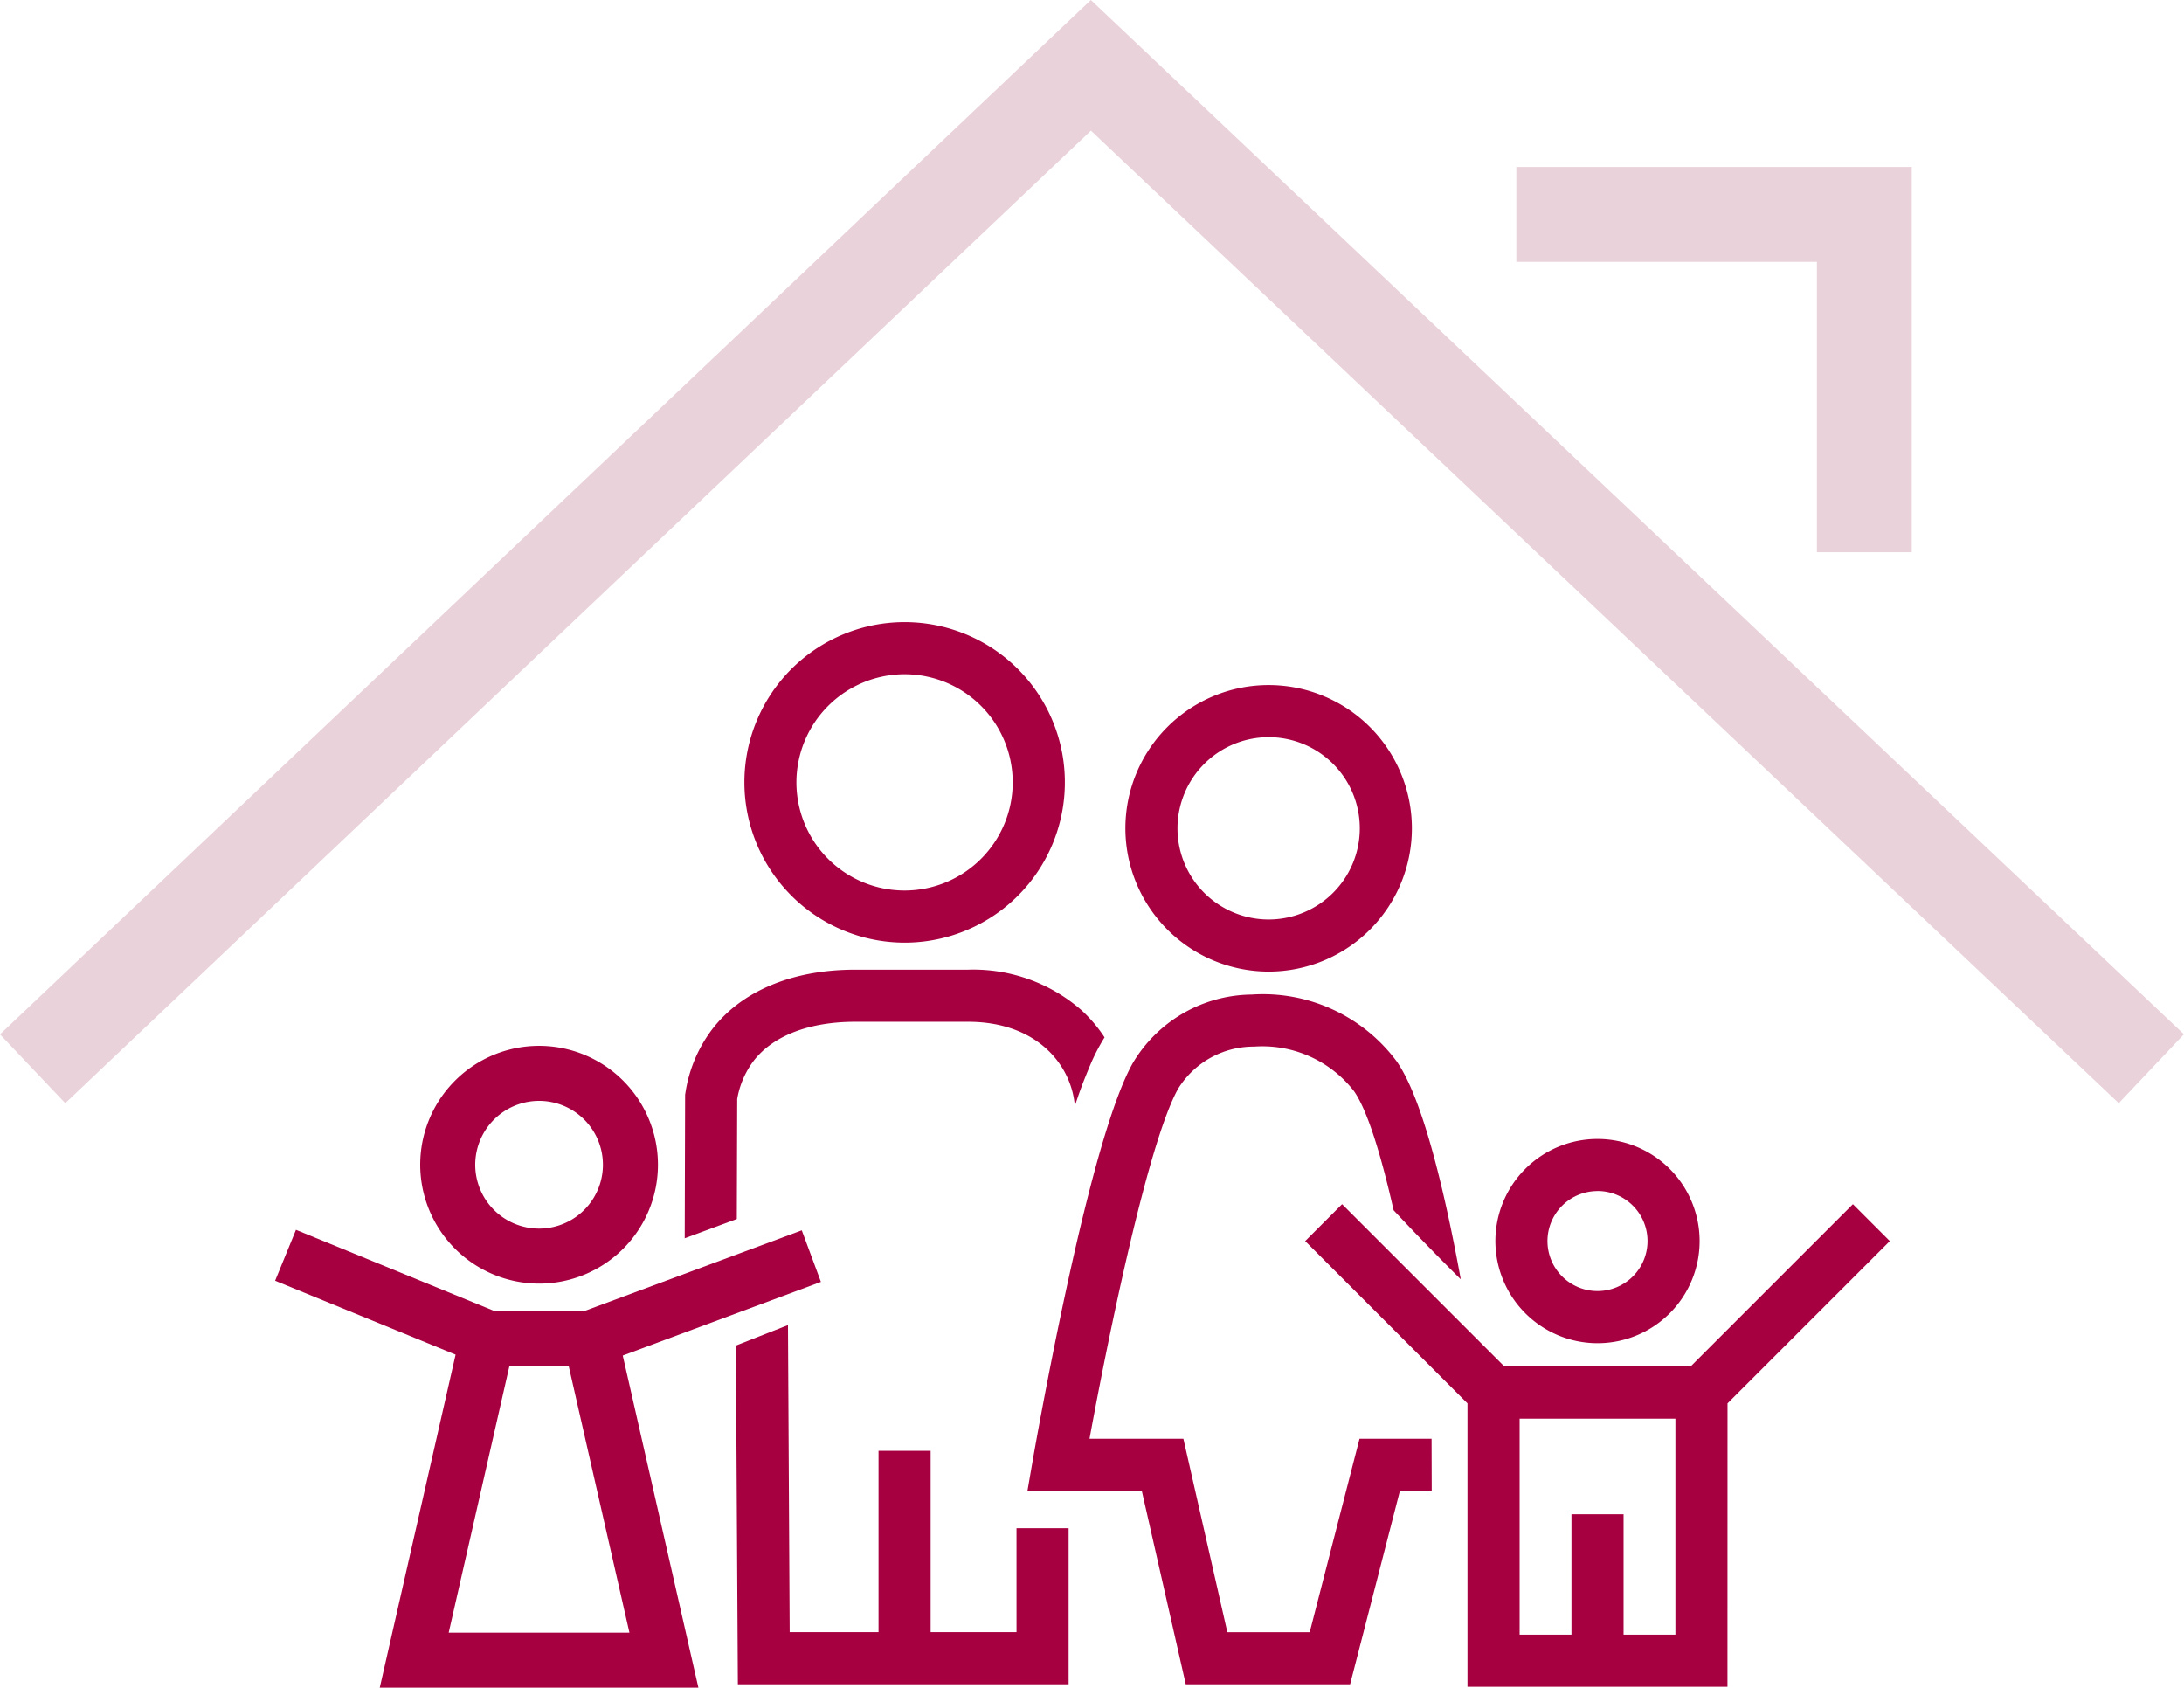
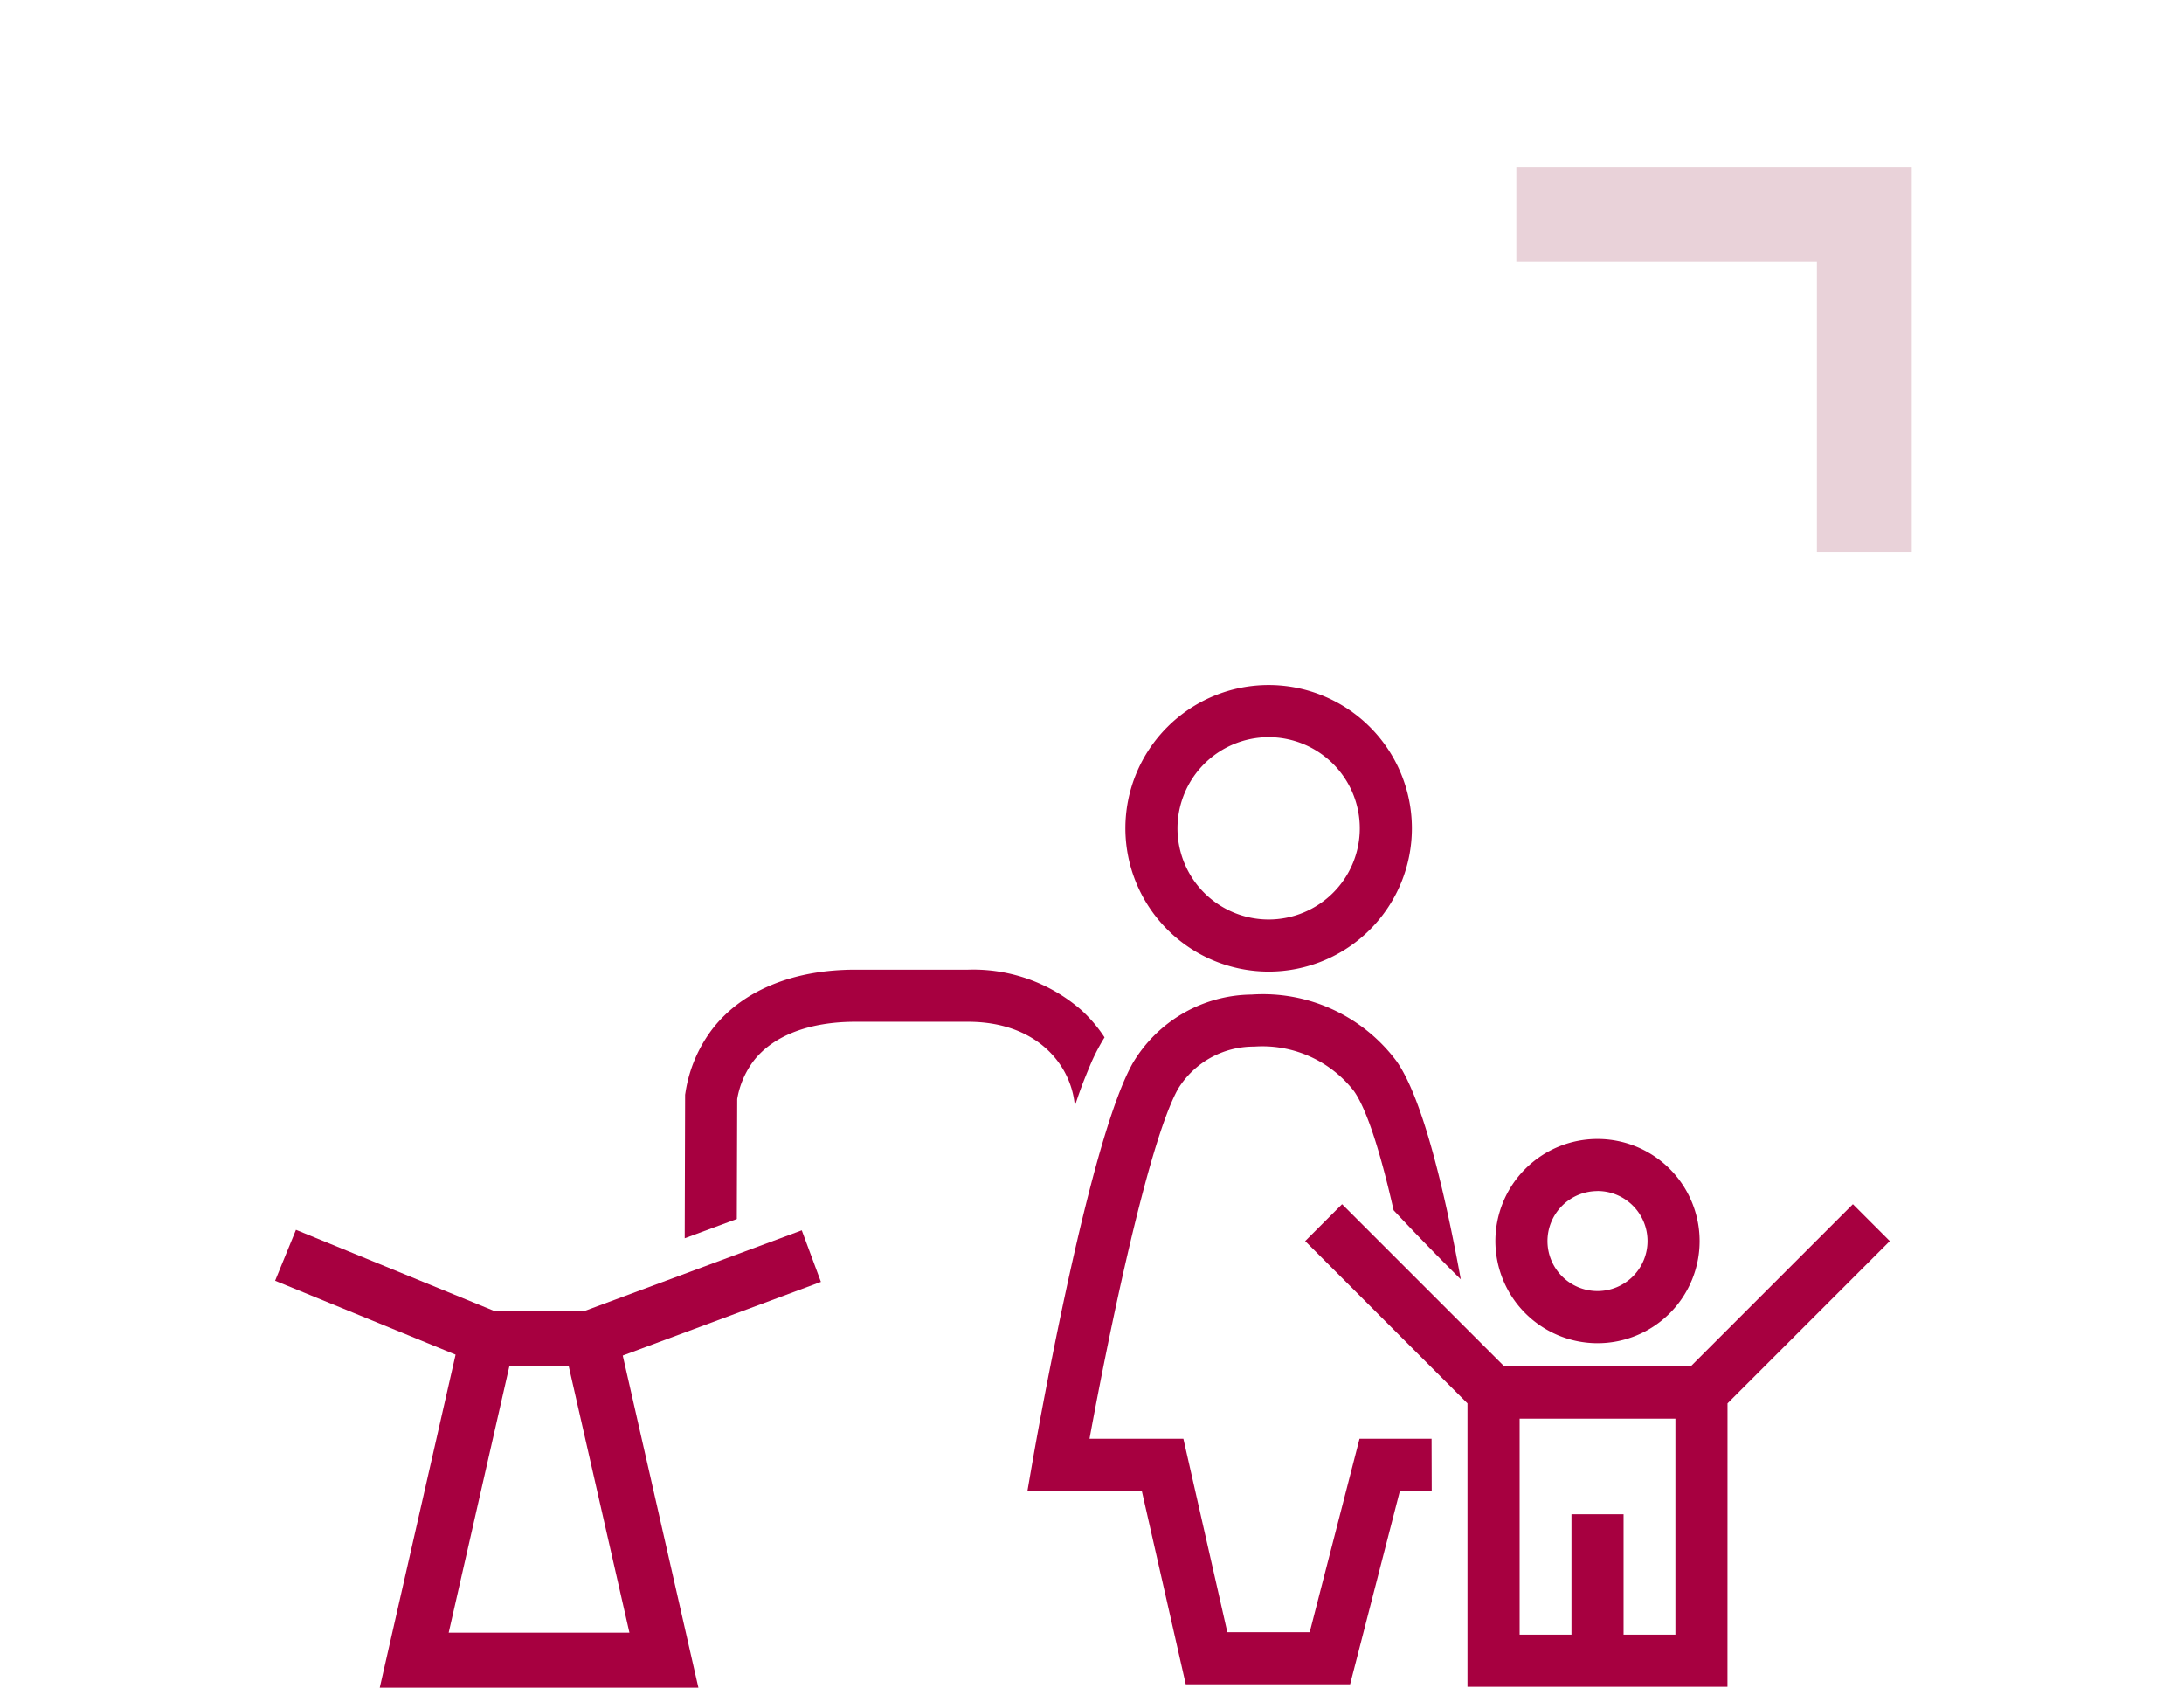
<svg xmlns="http://www.w3.org/2000/svg" width="142.061" height="109.76" viewBox="0 0 142.061 109.76">
  <g id="Group_91" data-name="Group 91" transform="translate(-376.969 -88.274)">
    <g id="Group_85" data-name="Group 85" transform="translate(421.507 128.735)">
-       <path id="Path_793" data-name="Path 793" d="M609.618,294.838A10.423,10.423,0,1,0,599.2,284.414,10.435,10.435,0,0,0,609.618,294.838Zm0-17.458a7.034,7.034,0,1,1-7.034,7.034A7.043,7.043,0,0,1,609.618,277.38Z" transform="translate(-595.318 -273.991)" fill="#a70040" />
-       <path id="Path_794" data-name="Path 794" d="M614.928,503.825h-5.587V492.031h-3.389v11.794h-5.779l-.111-19.971-3.389,1.331.129,22.029h21.514V497.067h-3.389Z" transform="translate(-593.345 -438.133)" fill="#a70040" />
      <path id="Path_795" data-name="Path 795" d="M607.193,380.372a10.693,10.693,0,0,0-7.36-2.623h-7.339c-4.07,0-7.371,1.37-9.294,3.857a9.09,9.09,0,0,0-1.754,4.14l-.022.135-.026,9.336,3.389-1.254.025-7.793a5.7,5.7,0,0,1,1.069-2.491c1.267-1.638,3.615-2.541,6.613-2.541h7.339c4.355,0,6.615,2.655,6.923,5.291l.021.175.008-.024.038-.114.038-.113.037-.11.038-.112.038-.111.038-.11.039-.11.038-.107.039-.108.039-.108.038-.1.039-.107.039-.106.039-.1.039-.1.04-.1.04-.1.04-.1.041-.1.04-.1.042-.1.041-.1.041-.1.042-.1.042-.1.043-.1.043-.1.043-.1.044-.095.041-.088.026-.055.023-.048.023-.048.024-.048.021-.042.024-.048.021-.042.024-.048.027-.053.022-.042.025-.048.025-.047.022-.042.026-.048.026-.048.026-.047.023-.042.025-.045.029-.051.027-.047.027-.048.028-.047.028-.047.028-.047.025-.041.028-.046.029-.047.029-.047.012-.019A9.266,9.266,0,0,0,607.193,380.372Z" transform="translate(-581.398 -355.144)" fill="#a70040" />
    </g>
    <g id="Group_86" data-name="Group 86" transform="translate(461.869 162.349)">
      <path id="Path_796" data-name="Path 796" d="M794.129,460.72l10.556-10.556-2.4-2.4-10.556,10.556H779.614l-10.556-10.556-2.4,2.4,10.557,10.556v18.431h16.911Zm-3.389,15.042h-3.372V467.93h-3.389v7.832h-3.372V461.713H790.74Z" transform="translate(-766.661 -443.522)" fill="#a70040" />
      <path id="Path_797" data-name="Path 797" d="M830.079,441.563a6.642,6.642,0,1,0-6.642-6.642A6.65,6.65,0,0,0,830.079,441.563Zm0-9.9a3.254,3.254,0,1,1-3.254,3.254A3.257,3.257,0,0,1,830.079,431.667Z" transform="translate(-811.068 -428.278)" fill="#a70040" />
    </g>
    <g id="Group_87" data-name="Group 87" transform="translate(394.865 156.294)">
-       <path id="Path_798" data-name="Path 798" d="M510.159,415.948a7.732,7.732,0,1,0-7.732-7.732A7.741,7.741,0,0,0,510.159,415.948Zm0-11.885a4.153,4.153,0,1,1-4.153,4.153A4.158,4.158,0,0,1,510.159,404.063Z" transform="translate(-492.99 -400.484)" fill="#a70040" />
      <path id="Path_799" data-name="Path 799" d="M494.612,458.787l-1.246-3.355-14.059,5.221H473.3L460.466,455.4l-1.356,3.312,11.739,4.807-4.933,21.658h20.726l-4.92-21.6ZM470.4,481.6l3.955-17.364H478.2l3.956,17.364Z" transform="translate(-459.11 -443.435)" fill="#a70040" />
    </g>
    <g id="Group_88" data-name="Group 88" transform="translate(443.801 132.829)">
      <path id="Path_800" data-name="Path 800" d="M722.3,311.419a9.318,9.318,0,1,0-9.318-9.318A9.329,9.329,0,0,0,722.3,311.419Zm0-15.247a5.929,5.929,0,1,1-5.929,5.929A5.936,5.936,0,0,1,722.3,296.172Z" transform="translate(-706.612 -292.783)" fill="#a70040" />
      <path id="Path_801" data-name="Path 801" d="M707.545,399.156c1.574,1.677,3,3.136,4.368,4.491-1.039-5.691-2.474-11.757-4.169-14.176h0a10.84,10.84,0,0,0-9.436-4.344,9.09,9.09,0,0,0-7.732,4.461c-1.245,2.214-2.721,7.256-4.386,14.987-1.221,5.669-2.111,10.8-2.12,10.847l-.343,1.983h7.437l2.86,12.58h10.69l3.24-12.58h2.069l-.01-3.389h-4.686l-3.24,12.58h-5.358l-2.86-12.58h-6.105c1.207-6.587,3.808-19.286,5.765-22.767a5.779,5.779,0,0,1,4.946-2.738,7.546,7.546,0,0,1,6.494,2.9h0C705.848,392.67,706.735,395.587,707.545,399.156Z" transform="translate(-683.727 -364.997)" fill="#a70040" />
    </g>
    <g id="Group_89" data-name="Group 89" transform="translate(376.969 88.274)">
-       <path id="Path_802" data-name="Path 802" d="M381.214,160.024l-4.245-4.477,70.956-67.273,71.1,67.268-4.24,4.481L447.93,96.771Z" transform="translate(-376.969 -88.274)" fill="#e9d2d9" />
-     </g>
+       </g>
    <g id="Group_90" data-name="Group 90" transform="translate(475.601 99.134)">
      <path id="Path_803" data-name="Path 803" d="M855.413,163.173h-6.169V144.287H829.693v-6.169h25.72Z" transform="translate(-829.693 -138.118)" fill="#e9d2d9" />
    </g>
  </g>
</svg>